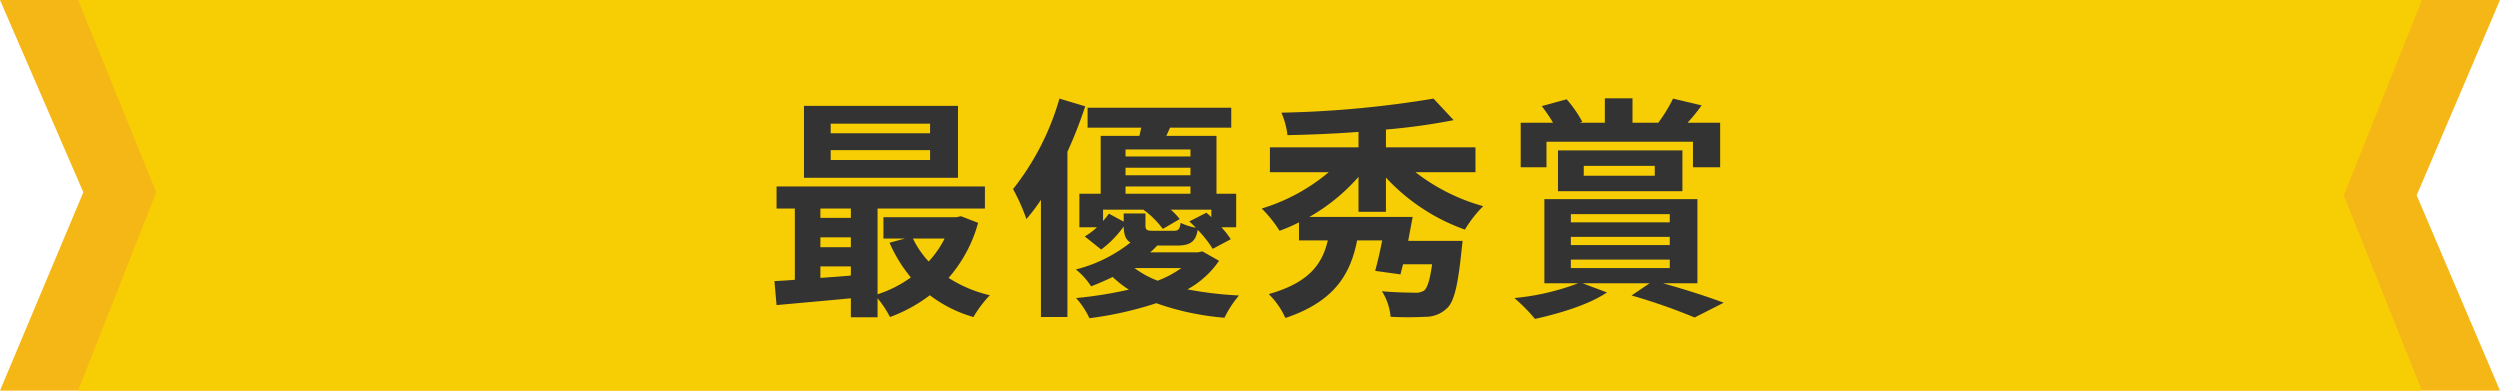
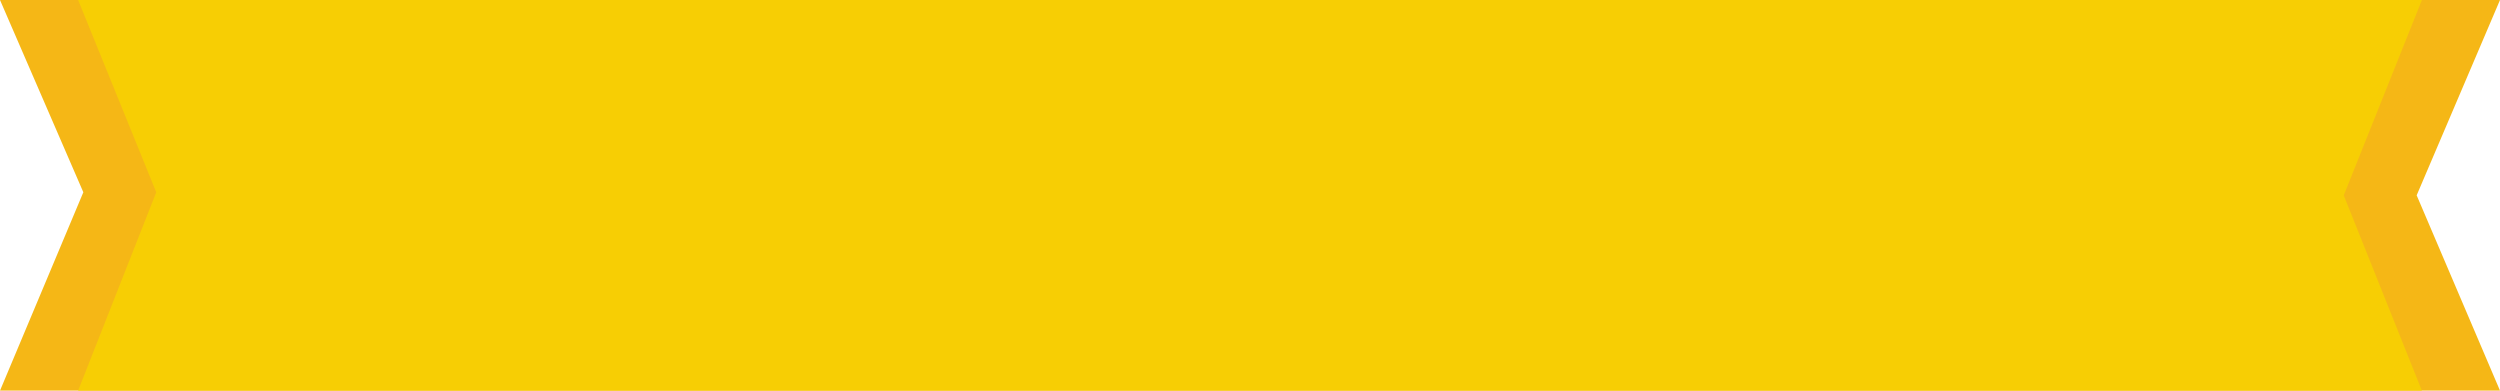
<svg xmlns="http://www.w3.org/2000/svg" width="320" height="50" viewBox="0 0 320 50">
  <defs>
    <style>
      .cls-1 {
        fill: #f5b716;
      }

      .cls-2 {
        fill: #f7ce04;
      }

      .cls-3 {
        fill: #333;
      }
    </style>
  </defs>
  <g id="title" transform="translate(-340 -2615.734)">
    <path id="bg" class="cls-1" d="M0,0H320L309.333,25,320,50H0L10.667,24.609Z" transform="translate(340 2615.734)" />
    <path id="bg-2" data-name="bg" class="cls-2" d="M0,0H300L290,25l10,25H0L10,24.609Z" transform="translate(350 2615.734)" />
-     <path id="パス_1321" data-name="パス 1321" class="cls-3" d="M-40.95-20.94H-53.67v-1.23h12.72Zm0,3.42H-53.67v-1.26h12.72Zm3.57-6.93H-57.09v9.21h19.71ZM-39.09-7.47a12.561,12.561,0,0,1-2.04,2.94,11.615,11.615,0,0,1-2.01-2.94ZM-54.99-3.9h3.9v1.17c-1.32.12-2.64.21-3.9.3Zm0-3.72h3.9v1.26h-3.9Zm3.9-3.69v1.2h-3.9v-1.2Zm14.1.99-.6.12h-9.33v2.73h2.76l-1.98.54a18.373,18.373,0,0,0,2.73,4.44A15.4,15.4,0,0,1-47.67-.33V-11.31h13.74v-2.82H-60.6v2.82h2.34v9.12c-.93.09-1.83.12-2.61.18l.27,3.06c2.64-.24,6.06-.54,9.51-.87V2.61h3.42V.18a13.261,13.261,0,0,1,1.59,2.4,19.547,19.547,0,0,0,5.1-2.79A16.807,16.807,0,0,0-35.4,2.58,14.777,14.777,0,0,1-33.3-.21a16.772,16.772,0,0,1-5.28-2.22A17.885,17.885,0,0,0-34.8-9.48Zm12.6-15.06A33.427,33.427,0,0,1-30.33-13.8a24.817,24.817,0,0,1,1.71,3.84,23.932,23.932,0,0,0,1.86-2.46v15h3.39V-18.57a58.317,58.317,0,0,0,2.28-5.82ZM-8.79-3.69a12.947,12.947,0,0,1-3.03,1.62,12.106,12.106,0,0,1-2.97-1.62Zm-7.38-6.99v1.05l-1.89-1.02a10.191,10.191,0,0,1-.75.93v-1.44h5.16A11.4,11.4,0,0,1-11.16-8.7L-9-9.96a8.194,8.194,0,0,0-1.14-1.2h5.19v.96c-.21-.21-.42-.39-.63-.57L-7.77-9.66c.27.24.57.54.84.81a7.446,7.446,0,0,1-1.95-.63c-.12.84-.27,1.02-.87,1.02h-2.64c-.81,0-.99-.09-.99-.72v-1.5Zm.24-3.45h8.31v.93h-8.31Zm8.31-4.74v.9h-8.31v-.9Zm0,3.3h-8.31v-.96h8.31Zm1.53,9.75-.6.12h-6.09a8.265,8.265,0,0,0,.9-.87h2.52c1.71,0,2.4-.48,2.67-2.01A14.936,14.936,0,0,1-4.77-6.15l2.31-1.23a11.441,11.441,0,0,0-1.2-1.53h1.89V-13.2H-4.29v-7.41h-6.42l.48-1.05H-2.4v-2.55H-20.79v2.55h6.87c-.09.36-.15.72-.24,1.05h-4.95v7.41h-2.73v4.29h2.25a8.152,8.152,0,0,1-1.56,1.17l2.1,1.68A13.374,13.374,0,0,0-16.17-9c.03,1.05.24,1.68.87,2.04a18.456,18.456,0,0,1-6.99,3.45,8.971,8.971,0,0,1,1.95,2.16c.99-.39,1.92-.78,2.76-1.2A13.7,13.7,0,0,0-15.51-.93,53.115,53.115,0,0,1-22.26.15a10.7,10.7,0,0,1,1.71,2.58A45.81,45.81,0,0,0-12,.81,34.438,34.438,0,0,0-3.27,2.67,13.7,13.7,0,0,1-1.41-.18a47.428,47.428,0,0,1-6.6-.78A11.782,11.782,0,0,0-3.96-4.62ZM28.86-15.96v-3.18H17.4v-2.28a79.678,79.678,0,0,0,8.67-1.2l-2.58-2.76a133.669,133.669,0,0,1-19.47,1.8A10.5,10.5,0,0,1,4.8-20.7c2.88-.06,6-.18,9.09-.42v1.98H2.55v3.18h7.53A24.229,24.229,0,0,1,1.5-11.31,15.847,15.847,0,0,1,3.78-8.46,20.145,20.145,0,0,0,6.27-9.54v2.31H9.96C9.27-4.29,7.65-1.83,2.4-.36A10.22,10.22,0,0,1,4.53,2.7c6.3-2.1,8.34-5.64,9.18-9.93h3.21c-.27,1.41-.6,2.82-.9,3.9l3.24.45c.09-.39.21-.81.33-1.29h3.72c-.27,1.98-.6,3-1.02,3.36a2.023,2.023,0,0,1-1.26.27c-.75,0-2.52-.03-4.14-.18A7.456,7.456,0,0,1,18,2.55a42.955,42.955,0,0,0,4.44,0,3.919,3.919,0,0,0,2.79-1.11c.9-.84,1.38-2.91,1.83-7.23.06-.45.15-1.38.15-1.38H20.25c.18-1.02.39-2.07.57-3.06H7.59a24.472,24.472,0,0,0,6.3-5.13v4.47H17.4v-4.38A25.357,25.357,0,0,0,27.51-8.61a15.214,15.214,0,0,1,2.34-3,25.084,25.084,0,0,1-8.67-4.35Zm9.09-3.9H56.7v3.27h3.48v-5.7H56.01a24.954,24.954,0,0,0,1.8-2.22l-3.66-.87a19.877,19.877,0,0,1-1.89,3.09h-3.3v-3.12H45.42v3.12H42.18l.36-.12a15.763,15.763,0,0,0-2.01-2.88l-3.18.87a22.025,22.025,0,0,1,1.44,2.13H34.65v5.7h3.3Zm4.77,3.09h9.09v1.26H42.72Zm12.63,3.24v-5.22H39.42v5.22ZM41.07-4.77H53.73v1.08H41.07Zm0-2.91H53.73v1.05H41.07Zm0-2.91H53.73v1.05H41.07Zm16.2,8.85V-12.51H37.68V-1.74H42A31.2,31.2,0,0,1,33.84.15a22.194,22.194,0,0,1,2.64,2.67C39.6,2.13,43.41.99,45.69-.57L42.57-1.74h8.58L48.84-.18a74.712,74.712,0,0,1,8.07,2.82L60.63.75C58.74.03,55.68-.96,52.86-1.74Z" transform="translate(500 2653.734)" />
  </g>
</svg>